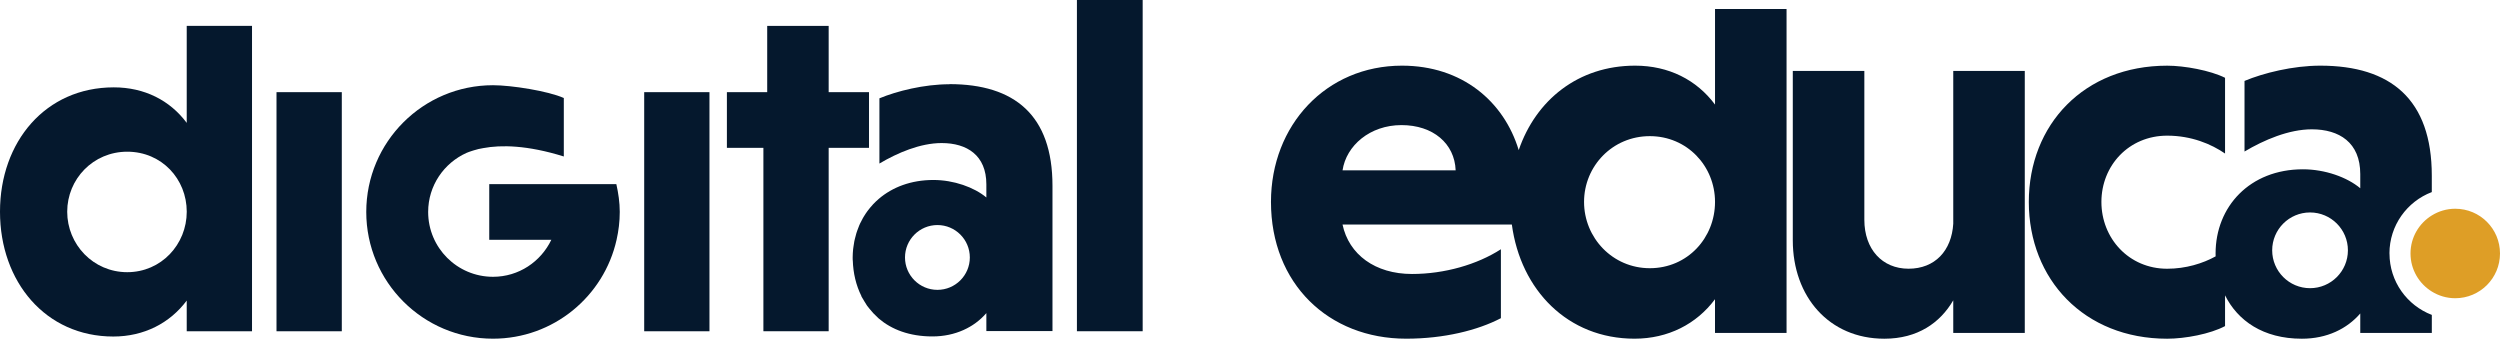
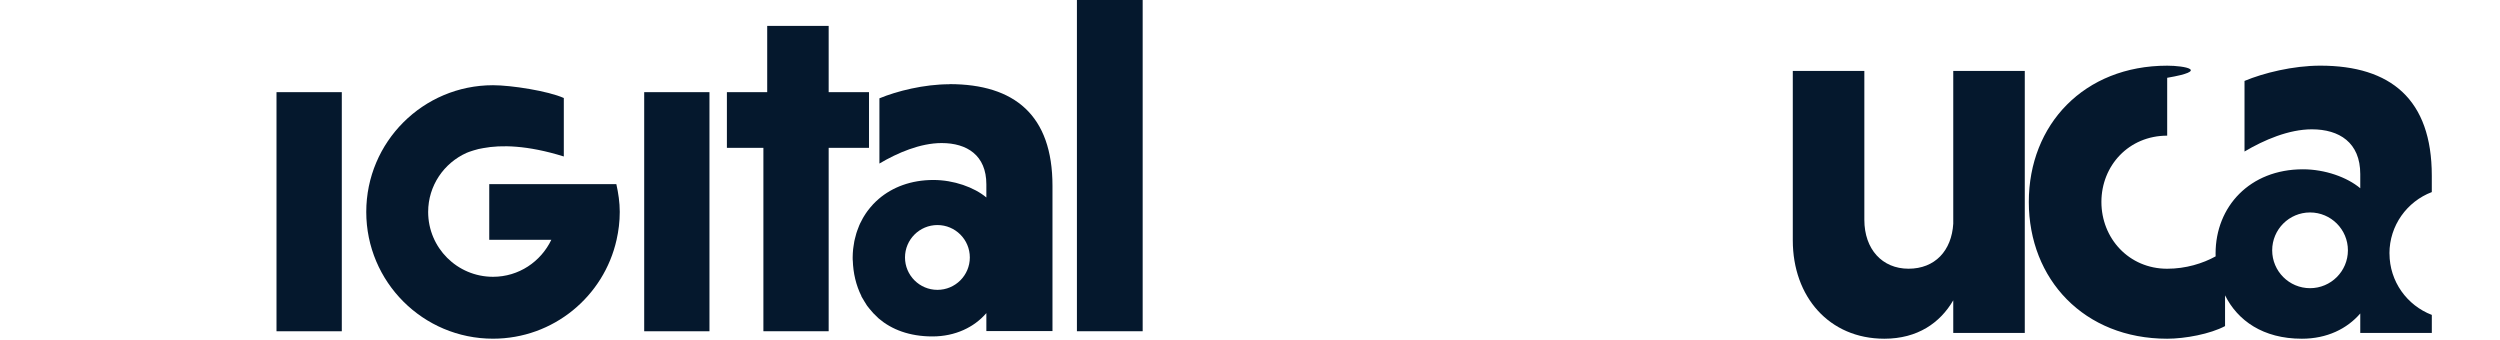
<svg xmlns="http://www.w3.org/2000/svg" width="103" height="14" viewBox="0 0 103 14" fill="none">
-   <path d="M70.659 0.372V4.309C69.901 3.29 68.752 2.705 67.364 2.705C65.027 2.705 63.278 4.119 62.571 6.185C61.963 4.179 60.239 2.705 57.761 2.705C54.64 2.705 52.364 5.154 52.364 8.319C52.364 11.679 54.727 13.954 57.935 13.954C59.496 13.954 60.883 13.607 61.837 13.109V10.269C60.862 10.898 59.517 11.288 58.174 11.288C56.656 11.288 55.573 10.486 55.312 9.25H62.288C62.651 11.954 64.593 13.954 67.342 13.954C68.729 13.954 69.9 13.347 70.658 12.328V13.716H73.606V0.372H70.658H70.659ZM55.313 7.018C55.465 5.999 56.44 5.154 57.741 5.154C59.042 5.154 59.931 5.912 59.973 7.018H55.313ZM67.972 11.05C66.433 11.05 65.263 9.793 65.263 8.319C65.263 6.845 66.433 5.609 67.972 5.609C69.511 5.609 70.659 6.845 70.659 8.319C70.659 9.793 69.533 11.05 67.972 11.05Z" fill="#05182D" />
  <path d="M80.475 9.207C80.41 10.334 79.716 11.071 78.632 11.071C77.548 11.071 76.811 10.269 76.811 9.056V2.922H73.863V9.902C73.863 12.222 75.359 13.955 77.635 13.955C79 13.955 79.932 13.305 80.474 12.373V13.717H83.421V2.923H80.474V9.209L80.475 9.207Z" fill="#05182D" />
-   <path d="M98.445 10.443C98.445 9.287 99.171 8.302 100.19 7.914V7.236C100.19 4.093 98.499 2.705 95.595 2.705C94.468 2.705 93.253 3.008 92.474 3.334V6.243C93.276 5.767 94.295 5.328 95.249 5.328C96.376 5.328 97.243 5.87 97.243 7.171V7.756C96.701 7.301 95.79 6.975 94.88 6.975C92.691 6.975 91.282 8.514 91.282 10.443C91.282 10.482 91.283 10.523 91.284 10.562C90.756 10.854 90.057 11.072 89.288 11.072C87.706 11.072 86.578 9.815 86.578 8.32C86.578 6.825 87.705 5.589 89.288 5.589C90.285 5.589 91.109 5.936 91.672 6.326V3.205C91.065 2.902 90.002 2.706 89.288 2.706C85.862 2.706 83.587 5.134 83.587 8.32C83.587 11.506 85.864 13.955 89.288 13.955C90.025 13.955 91.065 13.76 91.672 13.435V12.168C92.191 13.206 93.234 13.955 94.836 13.955C95.877 13.955 96.7 13.543 97.243 12.915V13.717H100.191V12.974C99.172 12.584 98.447 11.6 98.447 10.444L98.445 10.443ZM95.174 11.873C94.313 11.873 93.614 11.174 93.614 10.313C93.614 9.452 94.313 8.753 95.174 8.753C96.035 8.753 96.734 9.452 96.734 10.313C96.734 11.174 96.035 11.873 95.174 11.873Z" fill="#05182D" />
-   <path d="M101.157 8.6C100.802 8.6 100.472 8.702 100.19 8.876C99.665 9.2 99.313 9.78 99.313 10.443C99.313 11.107 99.665 11.686 100.19 12.011C100.471 12.185 100.801 12.287 101.157 12.287C102.174 12.287 103 11.462 103 10.443C103 9.424 102.176 8.6 101.157 8.6Z" fill="#DE9E26" />
-   <path d="M7.694 12.382C7.002 13.31 5.935 13.865 4.668 13.865C1.879 13.865 0 11.61 0 8.723C0 5.835 1.879 3.599 4.687 3.599C5.953 3.599 7.001 4.134 7.693 5.063V1.067H10.383V13.647H7.693V12.382H7.694ZM5.242 6.25C3.838 6.25 2.769 7.378 2.769 8.723C2.769 10.068 3.838 11.214 5.242 11.214C6.646 11.214 7.694 10.068 7.694 8.723C7.694 7.378 6.666 6.25 5.242 6.25Z" fill="#05182D" />
+   <path d="M98.445 10.443C98.445 9.287 99.171 8.302 100.19 7.914V7.236C100.19 4.093 98.499 2.705 95.595 2.705C94.468 2.705 93.253 3.008 92.474 3.334V6.243C93.276 5.767 94.295 5.328 95.249 5.328C96.376 5.328 97.243 5.87 97.243 7.171V7.756C96.701 7.301 95.79 6.975 94.88 6.975C92.691 6.975 91.282 8.514 91.282 10.443C91.282 10.482 91.283 10.523 91.284 10.562C90.756 10.854 90.057 11.072 89.288 11.072C87.706 11.072 86.578 9.815 86.578 8.32C86.578 6.825 87.705 5.589 89.288 5.589V3.205C91.065 2.902 90.002 2.706 89.288 2.706C85.862 2.706 83.587 5.134 83.587 8.32C83.587 11.506 85.864 13.955 89.288 13.955C90.025 13.955 91.065 13.76 91.672 13.435V12.168C92.191 13.206 93.234 13.955 94.836 13.955C95.877 13.955 96.7 13.543 97.243 12.915V13.717H100.191V12.974C99.172 12.584 98.447 11.6 98.447 10.444L98.445 10.443ZM95.174 11.873C94.313 11.873 93.614 11.174 93.614 10.313C93.614 9.452 94.313 8.753 95.174 8.753C96.035 8.753 96.734 9.452 96.734 10.313C96.734 11.174 96.035 11.873 95.174 11.873Z" fill="#05182D" />
  <path d="M14.082 3.797H11.392V13.648H14.082V3.797Z" fill="#05182D" />
  <path d="M29.23 3.797H26.541V13.648H29.23V3.797Z" fill="#05182D" />
  <path d="M31.452 13.647V6.091H29.948V3.797H31.609V1.067H34.141V3.797H35.803V6.091H34.141V13.647H31.452Z" fill="#05182D" />
  <path d="M47.078 13.647H44.369V0H47.078V13.648V13.647Z" fill="#05182D" />
  <path d="M25.393 7.585H20.157V9.879H22.715C22.285 10.779 21.375 11.404 20.312 11.404C18.837 11.404 17.64 10.209 17.64 8.732C17.64 7.647 18.291 6.717 19.221 6.299C19.289 6.268 19.36 6.247 19.432 6.222C19.461 6.212 19.492 6.203 19.523 6.193C19.648 6.154 19.776 6.122 19.91 6.102C20.639 5.965 21.718 5.976 23.229 6.447V4.038C22.58 3.748 21.069 3.511 20.312 3.511C17.428 3.511 15.09 5.848 15.09 8.732C15.09 11.616 17.428 13.954 20.312 13.954C22.801 13.954 24.881 12.211 25.403 9.879C25.486 9.51 25.534 9.127 25.534 8.732C25.534 8.338 25.476 7.956 25.393 7.585Z" fill="#05182D" />
  <path d="M39.116 3.471C38.074 3.471 36.952 3.751 36.232 4.051V6.738C36.974 6.298 37.914 5.894 38.796 5.894C39.837 5.894 40.638 6.395 40.638 7.596V8.136C40.137 7.716 39.296 7.415 38.455 7.415C37.539 7.415 36.773 7.709 36.206 8.193C36.123 8.264 36.045 8.339 35.971 8.417C35.964 8.424 35.958 8.432 35.952 8.439C35.886 8.511 35.823 8.586 35.764 8.664C35.753 8.678 35.744 8.691 35.733 8.705C35.68 8.777 35.631 8.852 35.585 8.929C35.573 8.949 35.561 8.969 35.549 8.99C35.508 9.062 35.47 9.136 35.434 9.212C35.422 9.238 35.41 9.264 35.399 9.291C35.368 9.363 35.34 9.436 35.315 9.512C35.304 9.544 35.292 9.575 35.283 9.607C35.26 9.679 35.241 9.754 35.224 9.83C35.215 9.864 35.206 9.898 35.199 9.934C35.183 10.012 35.172 10.091 35.162 10.171C35.157 10.205 35.151 10.237 35.148 10.272C35.137 10.384 35.131 10.498 35.13 10.614C35.13 10.614 35.13 10.616 35.13 10.618C35.13 10.654 35.13 10.691 35.132 10.728C35.132 10.728 35.135 10.727 35.135 10.725C35.149 11.247 35.267 11.75 35.49 12.198V12.21C35.5 12.23 35.514 12.248 35.524 12.268C35.554 12.324 35.587 12.377 35.62 12.43C35.654 12.485 35.686 12.541 35.722 12.593C35.754 12.638 35.79 12.679 35.824 12.722C35.922 12.845 36.029 12.962 36.149 13.069C36.169 13.087 36.187 13.108 36.207 13.125C36.739 13.577 37.471 13.861 38.416 13.861C39.36 13.861 40.138 13.48 40.638 12.9V13.64H43.362V7.652C43.362 4.748 41.801 3.466 39.116 3.466V3.471ZM38.622 11.942C37.885 11.942 37.286 11.344 37.286 10.607C37.286 9.87 37.885 9.272 38.622 9.272C39.359 9.272 39.957 9.87 39.957 10.607C39.957 11.344 39.359 11.942 38.622 11.942Z" fill="#05182D" />
</svg>